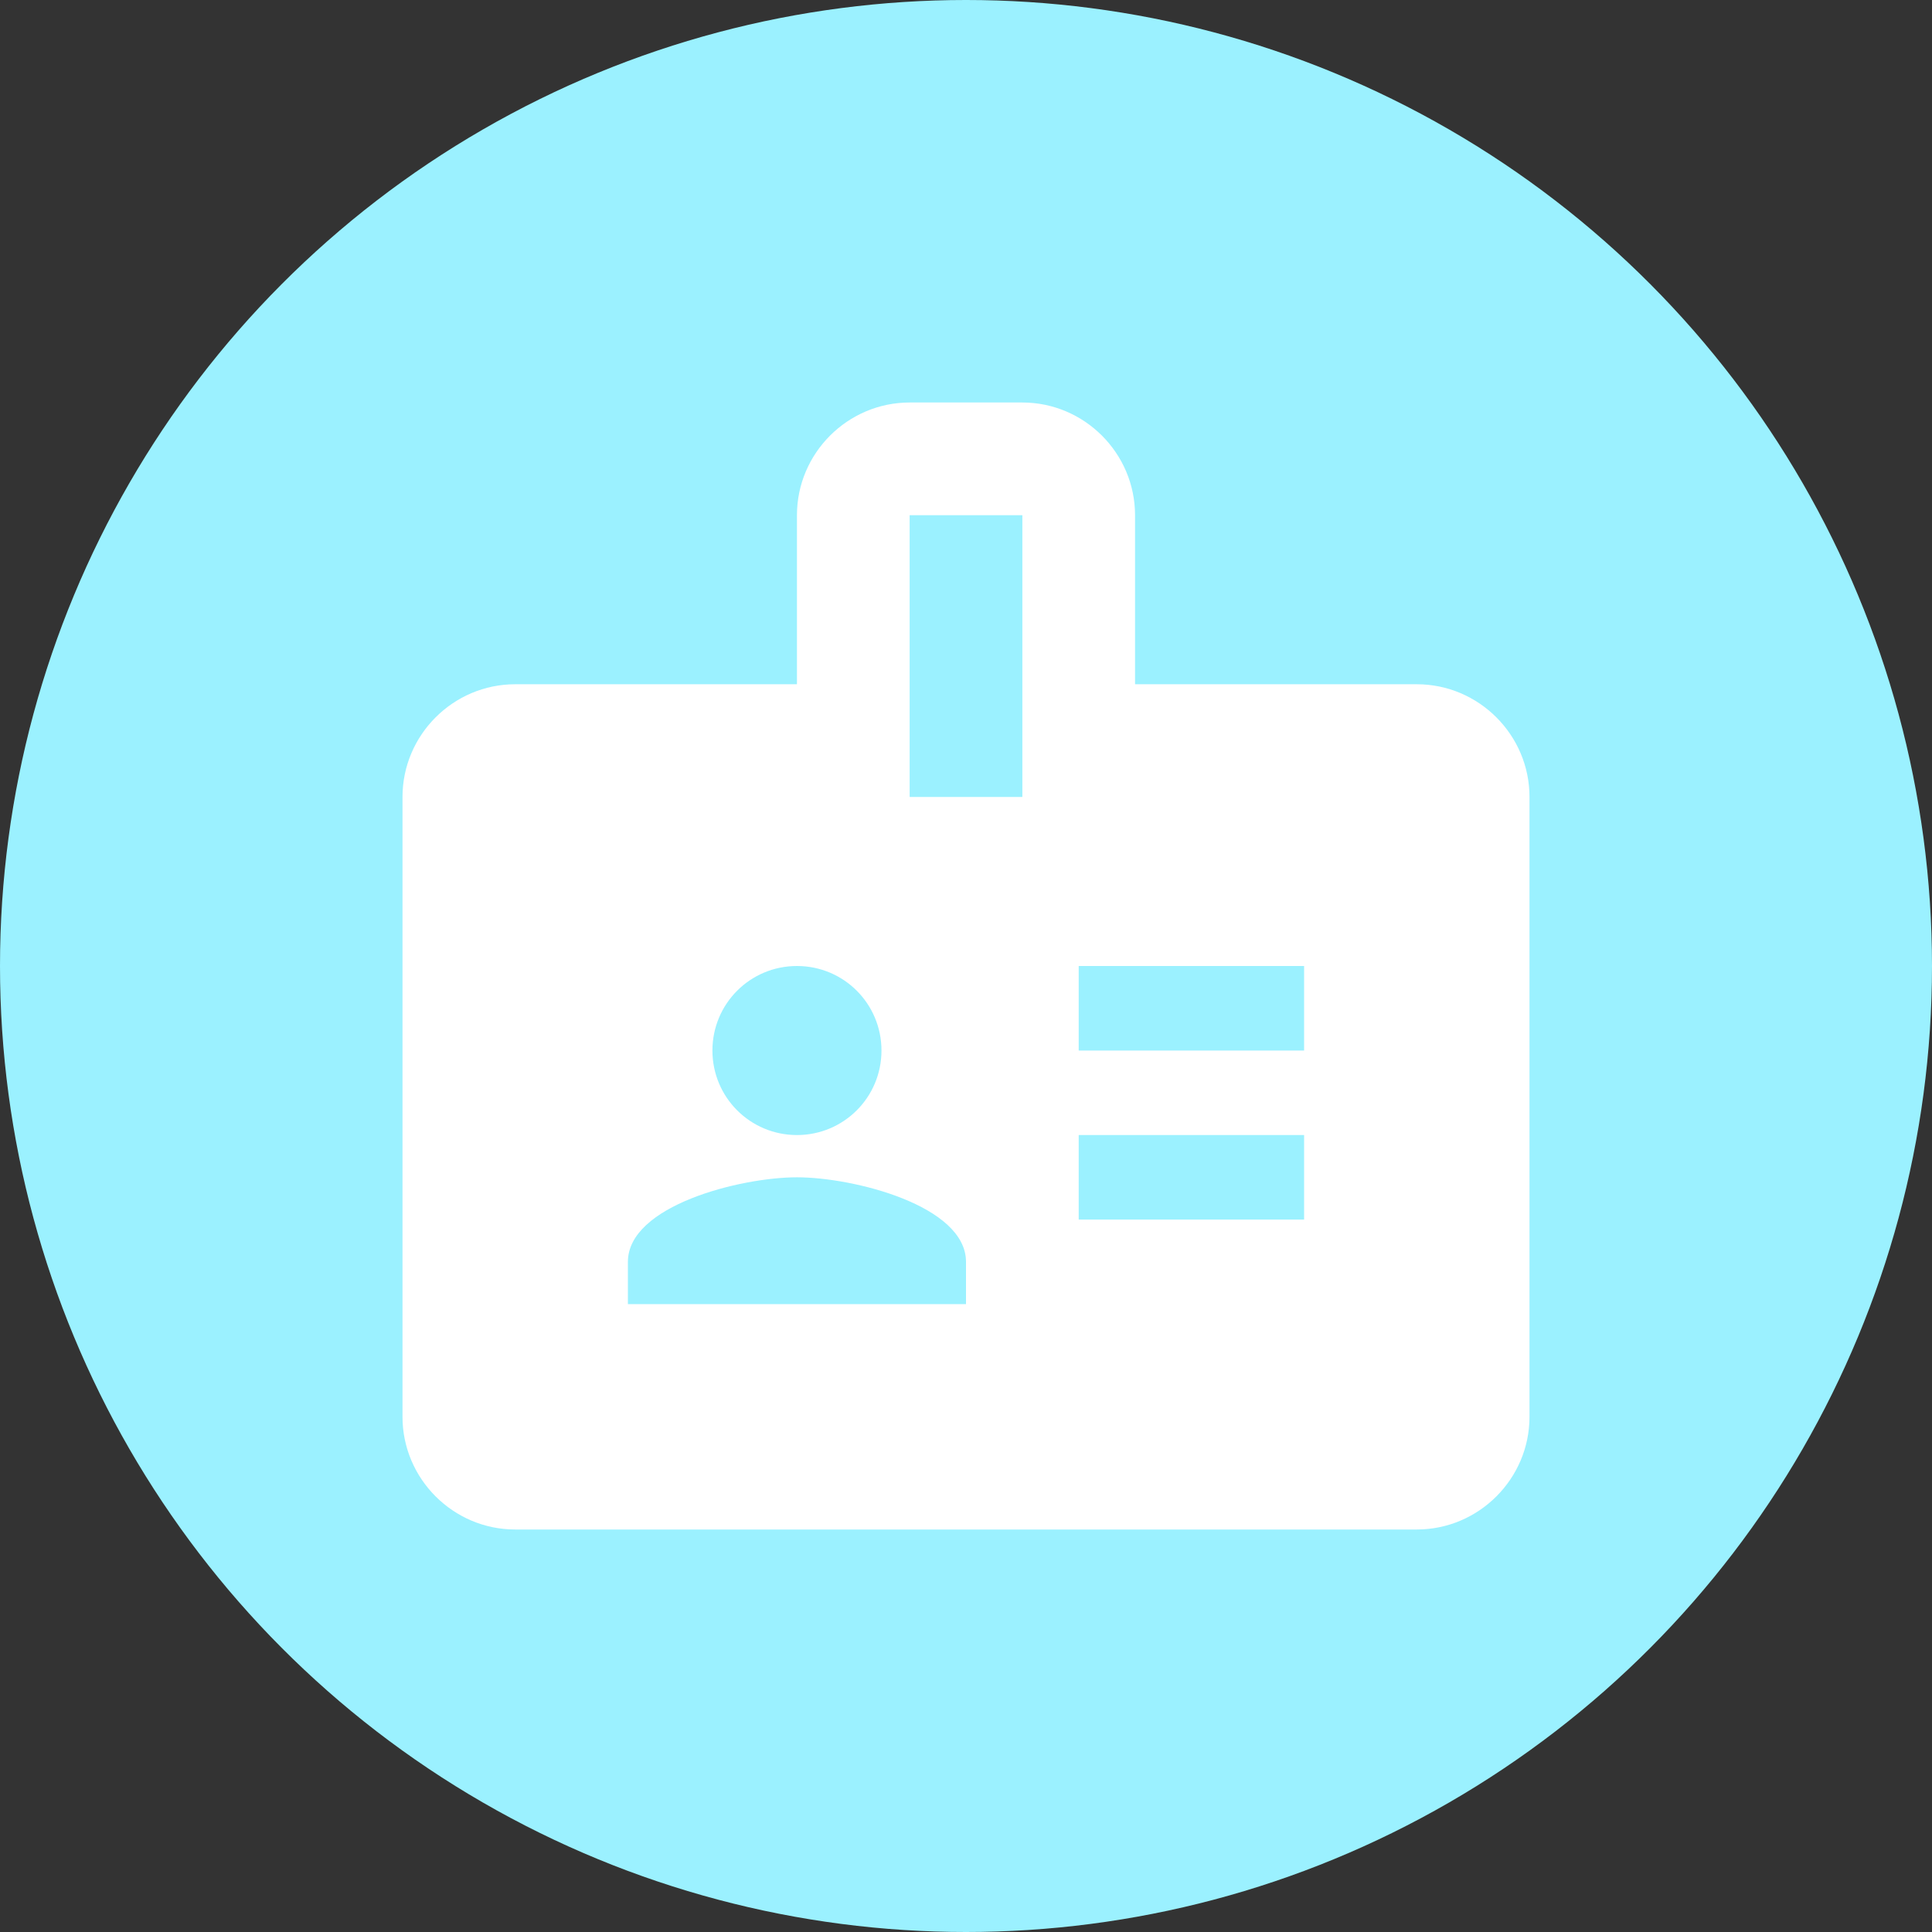
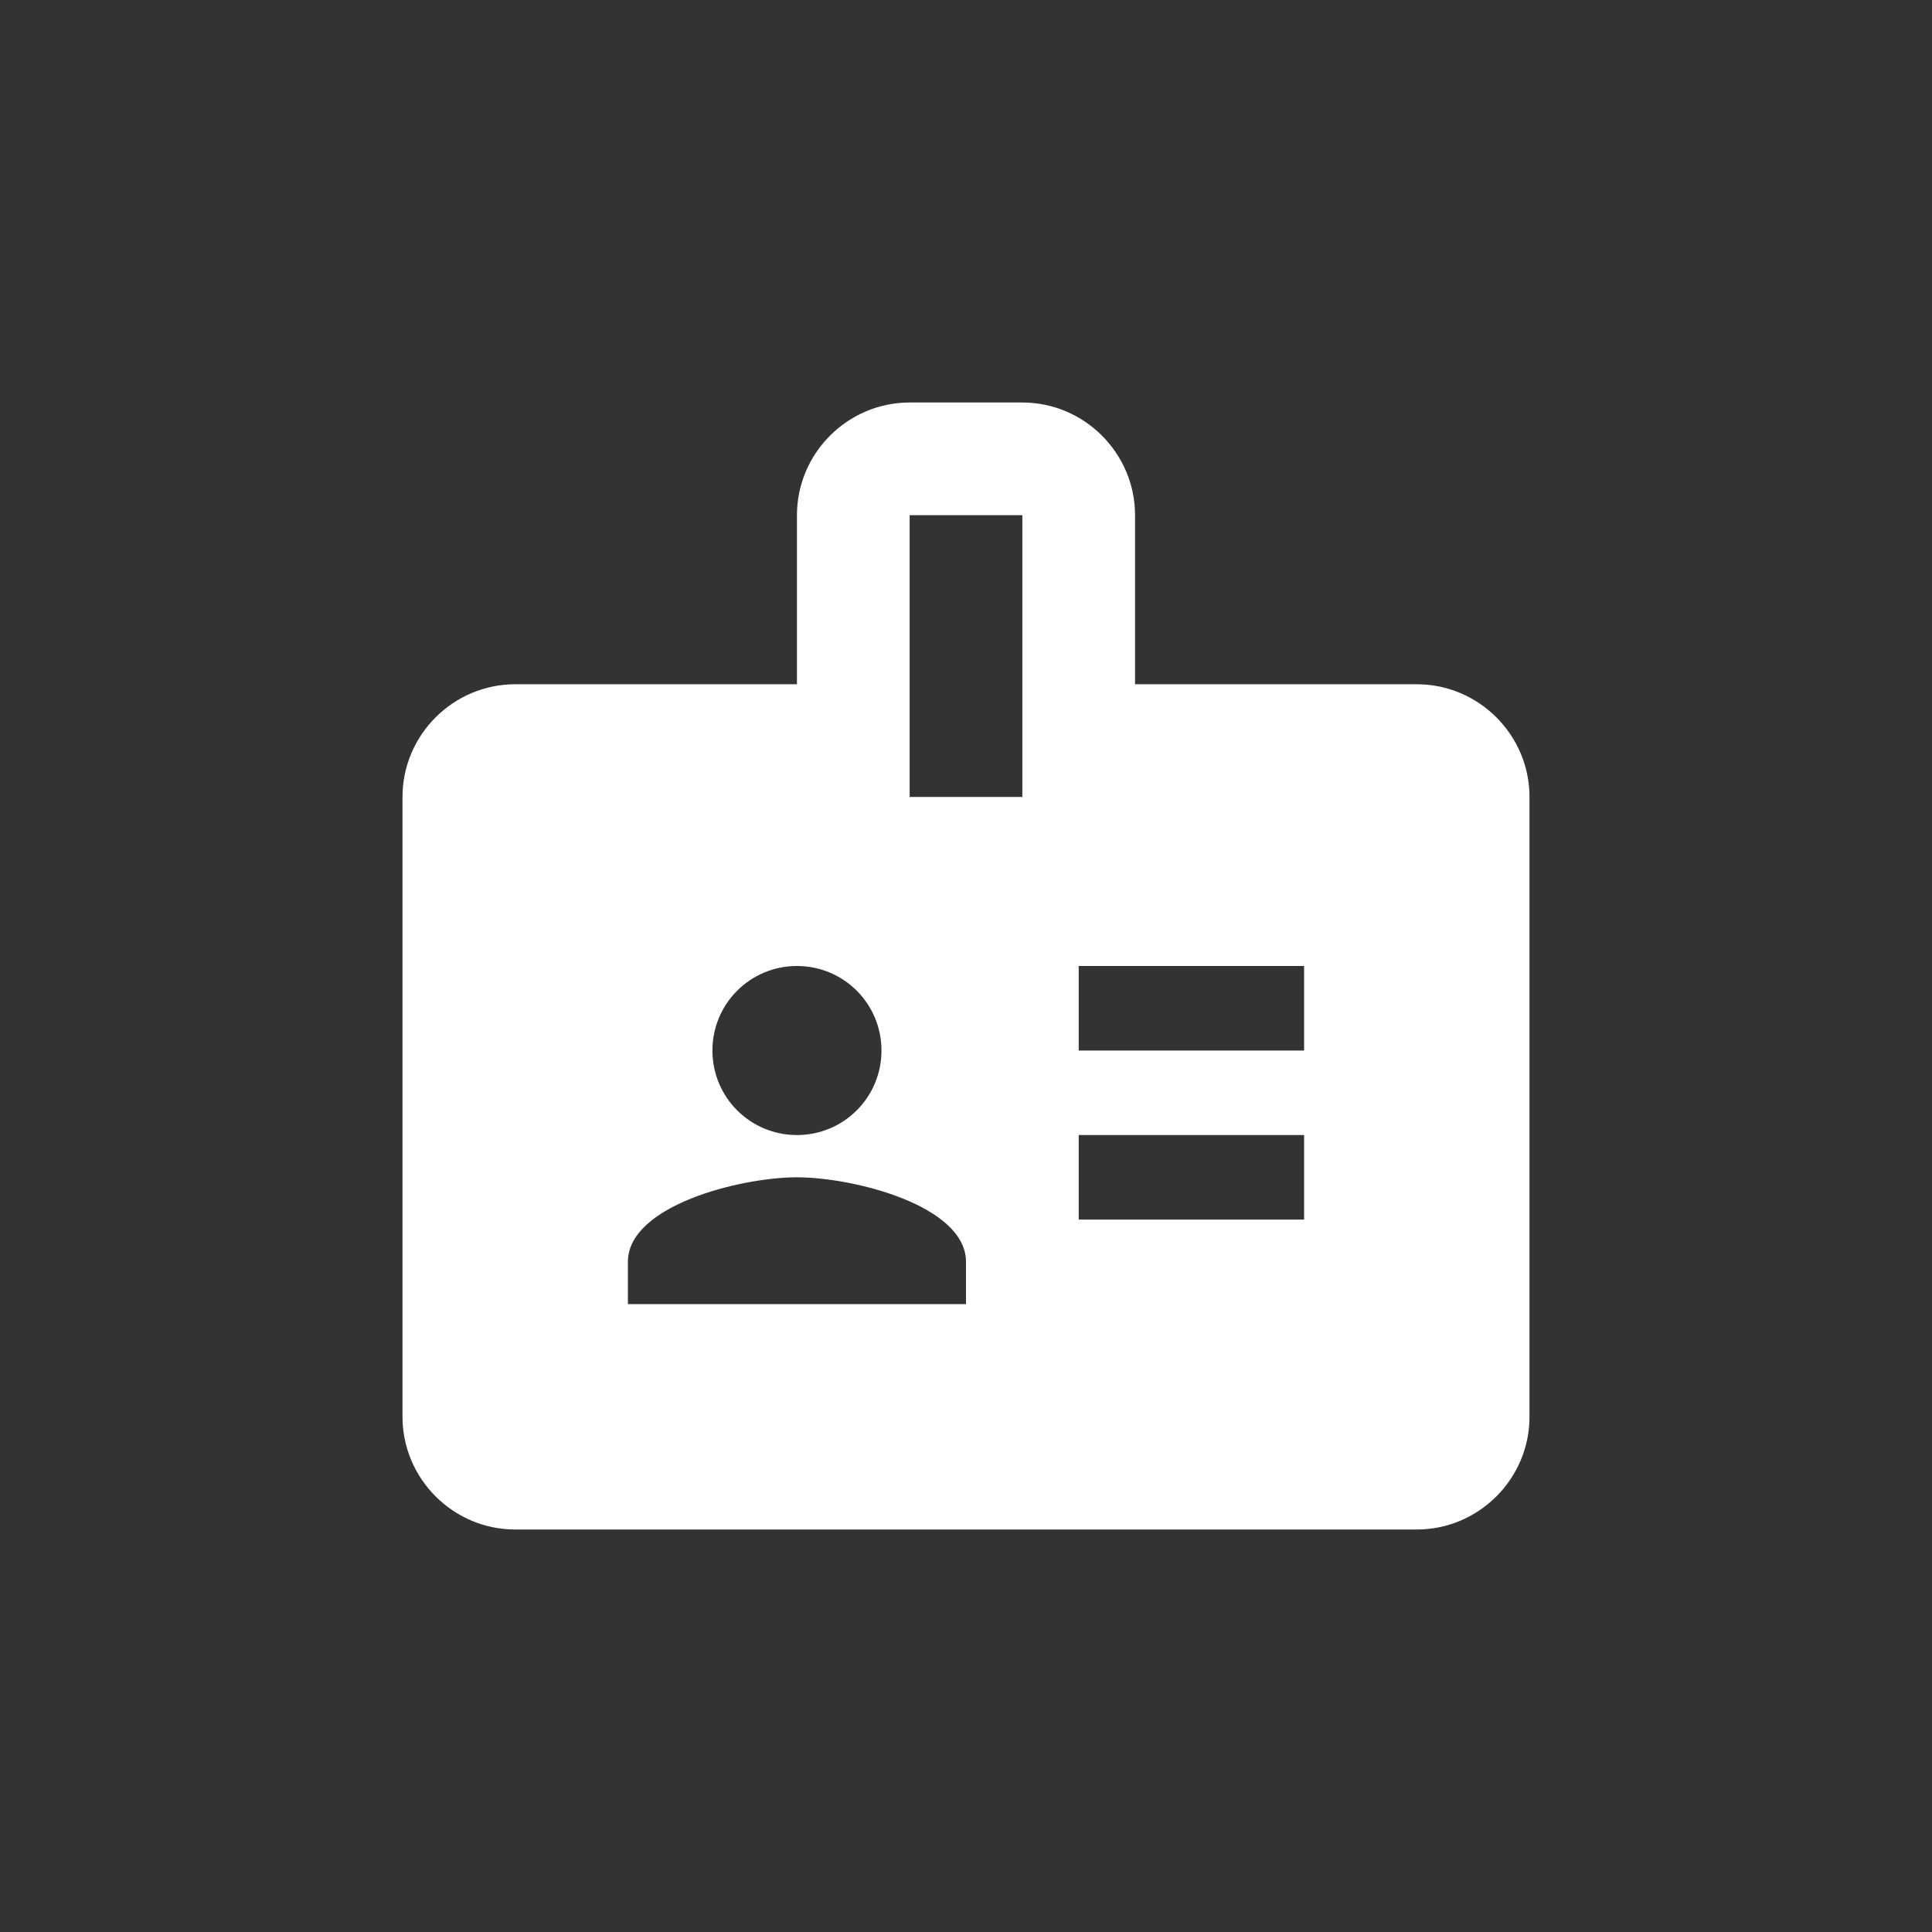
<svg xmlns="http://www.w3.org/2000/svg" width="60" height="60" viewBox="0 0 60 60" fill="none">
  <rect x="0" y="0" width="60" height="60" fill="#333333" stroke="none" />
-   <circle cx="30" cy="30" r="30" fill="#9BF1FF" />
  <path d="M44 21.25H35.25V16C35.25 14.075 33.675 12.5 31.75 12.5H28.25C26.325 12.5 24.75 14.075 24.75 16V21.25H16C14.075 21.25 12.5 22.825 12.5 24.75V44C12.5 45.925 14.075 47.5 16 47.5H44C45.925 47.5 47.5 45.925 47.5 44V24.75C47.5 22.825 45.925 21.25 44 21.25ZM24.75 30C26.203 30 27.375 31.172 27.375 32.625C27.375 34.078 26.203 35.25 24.75 35.25C23.297 35.25 22.125 34.078 22.125 32.625C22.125 31.172 23.297 30 24.75 30ZM30 40.5H19.5V39.188C19.5 37.438 23 36.562 24.75 36.562C26.5 36.562 30 37.438 30 39.188V40.5ZM31.75 24.75H28.25V16H31.75V24.75ZM40.5 37.875H33.5V35.25H40.5V37.875ZM40.5 32.625H33.5V30H40.5V32.625Z" fill="white" />
</svg>